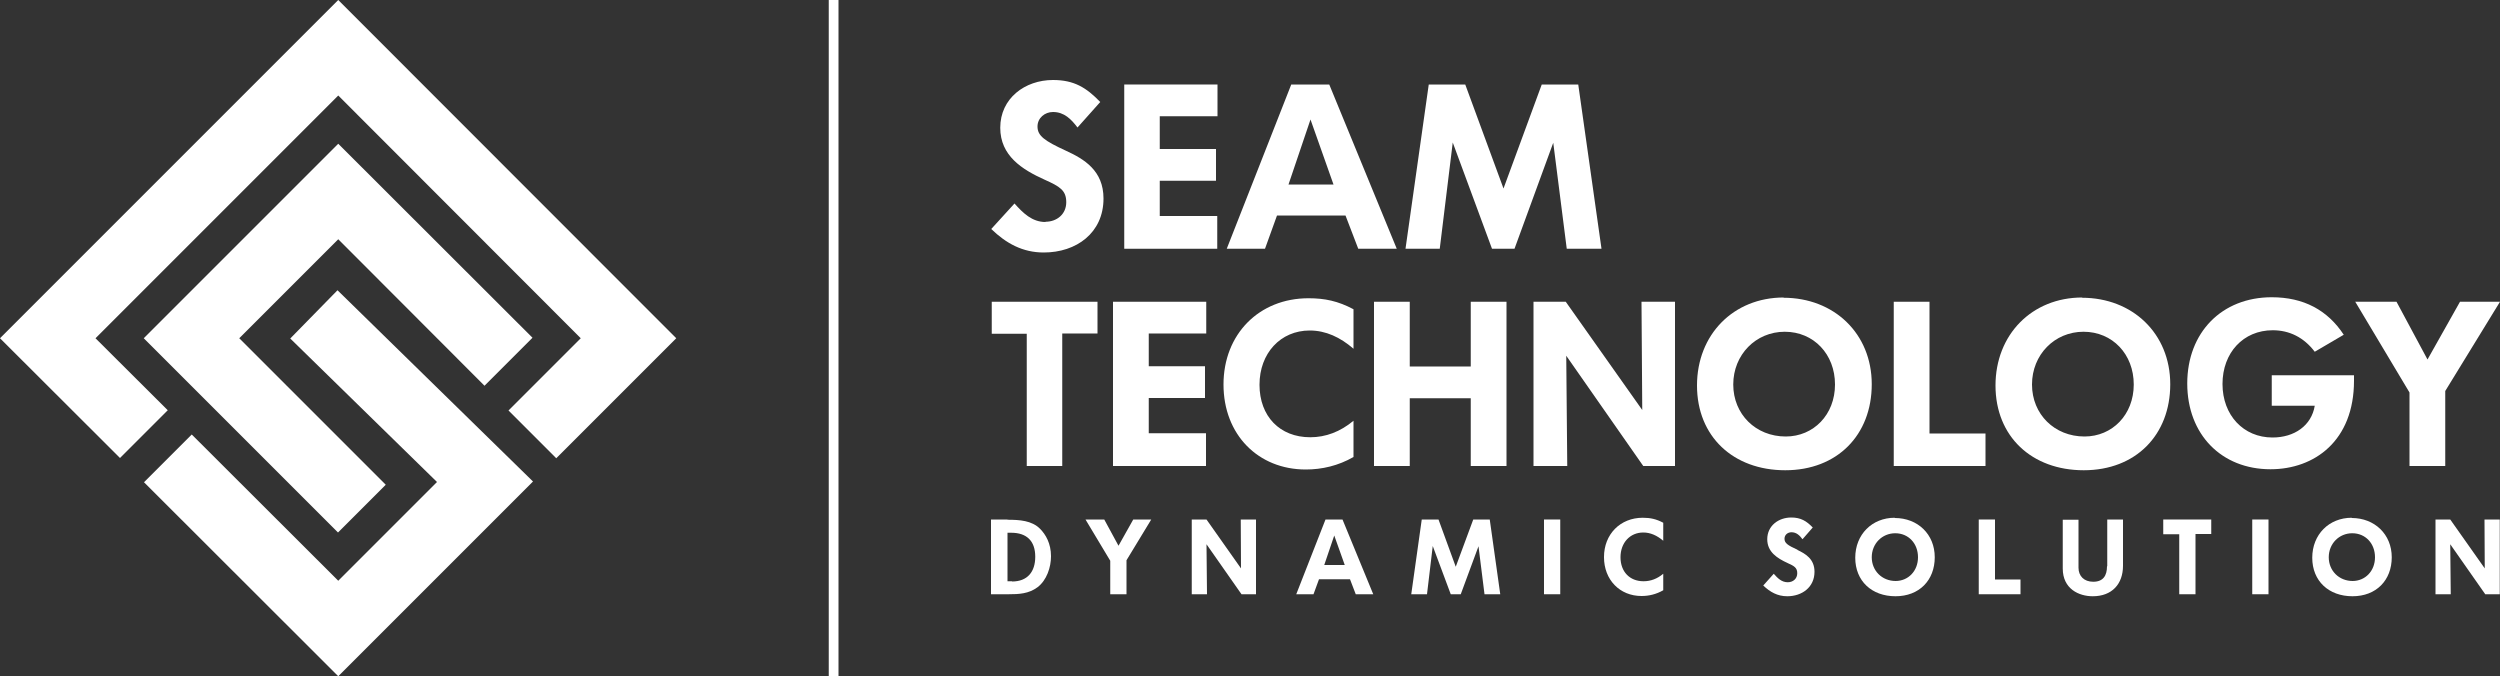
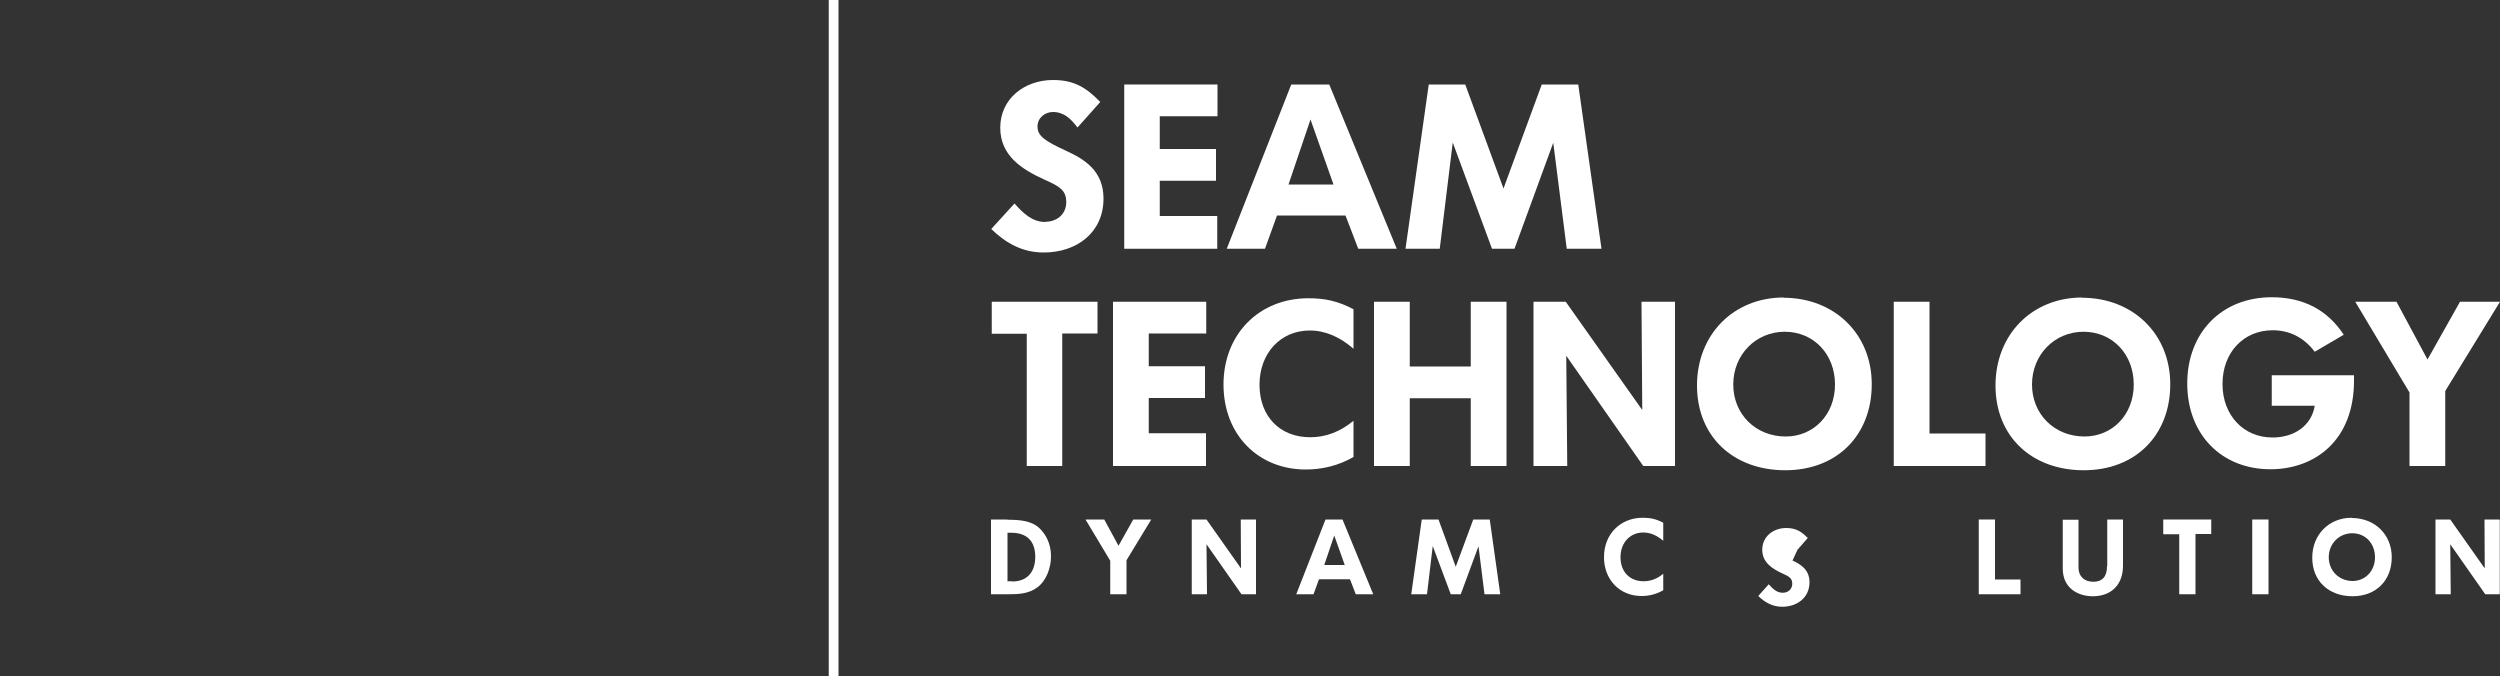
<svg xmlns="http://www.w3.org/2000/svg" id="Layer_1" data-name="Layer 1" viewBox="0 0 100 27.05">
  <rect x="0" y="0" width="100" height="27.05" fill="#333333" stroke="none" />
  <defs>
    <style>      .cls-1 {        fill: #fff;        stroke-width: 0px;      }    </style>
  </defs>
-   <polygon class="cls-1" points="9.57 13.53 13.53 9.57 19.38 15.43 21.3 13.51 13.53 5.75 5.75 13.53 13.52 21.3 15.43 19.39 9.57 13.53" />
-   <polygon class="cls-1" points="0 13.53 4.8 18.32 6.71 16.41 3.82 13.53 13.53 3.82 23.23 13.53 20.34 16.42 22.25 18.33 27.05 13.53 13.53 0 0 13.53" />
-   <polygon class="cls-1" points="11.61 13.54 17.48 19.28 13.53 23.23 7.67 17.38 5.76 19.29 13.53 27.05 21.32 19.26 13.5 11.61 11.61 13.54" />
  <path class="cls-1" d="M41.82,8.88c-.54,0-.9-.36-1.24-.74l-.93,1.02c.6.58,1.26.94,2.1.94,1.3,0,2.39-.78,2.39-2.16,0-1.12-.78-1.58-1.5-1.91-.87-.4-1.14-.6-1.14-.97,0-.34.29-.58.62-.58.45,0,.73.29.98.62l.91-1.02c-.56-.58-1.05-.88-1.89-.88-1.12,0-2.11.73-2.11,1.91,0,1.12.87,1.67,1.78,2.08.6.27.86.42.86.9s-.38.78-.83.78Z" />
  <polygon class="cls-1" points="48.69 8.64 46.39 8.64 46.39 7.23 48.64 7.23 48.64 5.96 46.39 5.96 46.39 4.65 48.7 4.65 48.7 3.38 44.97 3.38 44.97 9.95 48.69 9.95 48.69 8.64" />
  <path class="cls-1" d="M51.09,8.62h2.73l.51,1.33h1.54l-2.7-6.57h-1.52l-2.58,6.57h1.53l.48-1.33ZM52.42,4.78l.92,2.6h-1.8l.88-2.6Z" />
  <polygon class="cls-1" points="62.67 9.95 64.06 9.95 63.13 3.38 61.67 3.38 60.14 7.54 58.61 3.38 57.15 3.38 56.22 9.95 57.59 9.95 58.11 5.7 59.68 9.95 60.58 9.95 62.13 5.71 62.67 9.95" />
  <polygon class="cls-1" points="43.9 12.07 39.67 12.07 39.67 13.35 41.07 13.35 41.07 18.64 42.49 18.64 42.49 13.34 43.9 13.34 43.9 12.07" />
  <polygon class="cls-1" points="48.24 17.33 45.95 17.33 45.95 15.92 48.2 15.92 48.2 14.65 45.95 14.65 45.95 13.34 48.25 13.34 48.25 12.07 44.52 12.07 44.52 18.64 48.24 18.64 48.24 17.33" />
  <path class="cls-1" d="M52.23,18.78c.65,0,1.3-.15,1.91-.5v-1.45c-.53.44-1.11.66-1.73.66-1.22,0-2.03-.84-2.03-2.1s.84-2.17,2.01-2.17c.64,0,1.22.27,1.75.73v-1.58c-.62-.33-1.15-.44-1.8-.44-1.98,0-3.4,1.44-3.4,3.45s1.39,3.4,3.29,3.4Z" />
  <polygon class="cls-1" points="58.83 14.66 56.39 14.66 56.39 12.07 54.96 12.07 54.96 18.64 56.39 18.64 56.39 15.93 58.83 15.93 58.83 18.64 60.26 18.64 60.26 12.07 58.83 12.07 58.83 14.66" />
  <path class="cls-1" d="M65.69,16.4l-3.06-4.33h-1.29v6.57h1.35s-.04-4.2-.04-4.41l3.08,4.41h1.27v-6.57h-1.34s.03,4.13.03,4.33Z" />
  <path class="cls-1" d="M71.35,11.9c-2.01,0-3.47,1.48-3.47,3.52s1.45,3.39,3.53,3.39,3.46-1.41,3.46-3.44-1.51-3.46-3.53-3.46ZM71.43,17.46c-1.2,0-2.1-.89-2.1-2.08s.9-2.11,2.06-2.11,2.01.9,2.01,2.11-.86,2.08-1.97,2.08Z" />
  <polygon class="cls-1" points="79.42 17.34 77.18 17.34 77.18 12.07 75.75 12.07 75.75 18.64 79.42 18.64 79.42 17.34" />
  <path class="cls-1" d="M83.29,11.9c-2.01,0-3.47,1.48-3.47,3.52s1.45,3.39,3.53,3.39,3.46-1.41,3.46-3.44-1.51-3.46-3.53-3.46ZM83.38,17.46c-1.2,0-2.1-.89-2.1-2.08s.9-2.11,2.06-2.11,2.01.9,2.01,2.11-.86,2.08-1.97,2.08Z" />
  <path class="cls-1" d="M94.16,15.23v-.22h-3.29v1.22h1.72c-.13.79-.81,1.27-1.69,1.27-1.16,0-2-.89-2-2.14s.83-2.15,2.01-2.15c.66,0,1.24.28,1.68.86l1.16-.68c-.65-.99-1.61-1.5-2.88-1.5-2,0-3.38,1.41-3.38,3.45s1.37,3.43,3.33,3.43c1.76,0,3.34-1.14,3.34-3.54Z" />
  <polygon class="cls-1" points="97.81 18.64 97.81 15.64 100 12.07 98.4 12.07 97.1 14.38 95.86 12.07 94.21 12.07 96.38 15.7 96.38 18.64 97.81 18.64" />
  <path class="cls-1" d="M40.3,20.78h-.66v2.99h.7c.42,0,.81-.02,1.16-.28.37-.28.54-.8.54-1.24,0-.51-.21-.87-.44-1.1-.33-.33-.82-.36-1.3-.36ZM40.48,23.25h-.18v-1.94h.15c.61,0,.96.32.96.96,0,.6-.31.99-.93.99Z" />
  <polygon class="cls-1" points="44.74 21.83 44.17 20.78 43.42 20.78 44.41 22.43 44.41 23.77 45.06 23.77 45.06 22.41 46.05 20.78 45.33 20.78 44.74 21.83" />
  <path class="cls-1" d="M49.65,22.75l-1.39-1.97h-.59v2.99h.61s-.02-1.91-.02-2l1.4,2h.58v-2.99h-.61s.01,1.88.01,1.97Z" />
  <path class="cls-1" d="M53.02,20.78l-1.17,2.99h.69l.22-.6h1.24l.23.6h.7l-1.23-2.99h-.69ZM52.97,22.6l.4-1.18.42,1.18h-.82Z" />
  <polygon class="cls-1" points="58.93 20.78 58.23 22.67 57.54 20.78 56.87 20.78 56.45 23.77 57.08 23.77 57.31 21.84 58.03 23.77 58.43 23.77 59.14 21.85 59.38 23.77 60.01 23.77 59.59 20.78 58.93 20.78" />
-   <rect class="cls-1" x="61.76" y="20.78" width=".65" height="2.99" />
  <path class="cls-1" d="M64.16,22.29c0,.9.63,1.55,1.5,1.55.3,0,.59-.07.87-.23v-.66c-.24.2-.5.3-.79.3-.55,0-.92-.38-.92-.96s.38-.99.91-.99c.29,0,.55.12.8.33v-.72c-.28-.15-.52-.2-.82-.2-.9,0-1.55.66-1.55,1.57Z" />
-   <path class="cls-1" d="M71.9,21.99c-.4-.18-.52-.27-.52-.44,0-.16.13-.26.28-.26.2,0,.33.13.44.28l.41-.47c-.25-.26-.48-.4-.86-.4-.51,0-.96.33-.96.87,0,.51.4.76.81.95.27.12.39.19.39.41s-.17.36-.38.36c-.25,0-.41-.17-.56-.34l-.42.47c.27.26.57.43.96.43.59,0,1.09-.36,1.09-.98,0-.51-.36-.72-.68-.87Z" />
-   <path class="cls-1" d="M75.79,20.71c-.91,0-1.58.67-1.58,1.6s.66,1.54,1.61,1.54,1.57-.64,1.57-1.56-.68-1.57-1.6-1.57ZM75.83,23.24c-.55,0-.96-.41-.96-.95s.41-.96.94-.96.91.41.91.96-.39.95-.9.95Z" />
+   <path class="cls-1" d="M71.9,21.99l.41-.47c-.25-.26-.48-.4-.86-.4-.51,0-.96.33-.96.87,0,.51.4.76.81.95.27.12.39.19.39.41s-.17.36-.38.36c-.25,0-.41-.17-.56-.34l-.42.47c.27.26.57.43.96.43.59,0,1.09-.36,1.09-.98,0-.51-.36-.72-.68-.87Z" />
  <polygon class="cls-1" points="79.8 20.78 79.15 20.78 79.15 23.77 80.82 23.77 80.82 23.18 79.8 23.18 79.8 20.78" />
  <path class="cls-1" d="M84.28,22.65c0,.37-.15.62-.55.62-.37,0-.59-.23-.59-.56v-1.92h-.63v1.95c0,.82.65,1.11,1.2,1.11.77,0,1.21-.49,1.21-1.22v-1.85h-.63v1.87Z" />
  <polygon class="cls-1" points="86.53 21.37 87.17 21.37 87.17 23.77 87.82 23.77 87.82 21.36 88.45 21.36 88.45 20.78 86.53 20.78 86.53 21.37" />
  <rect class="cls-1" x="90.09" y="20.78" width=".65" height="2.99" />
  <path class="cls-1" d="M94.07,20.71c-.91,0-1.58.67-1.58,1.6s.66,1.54,1.61,1.54,1.57-.64,1.57-1.56-.69-1.57-1.6-1.57ZM94.11,23.24c-.55,0-.96-.41-.96-.95s.41-.96.94-.96.91.41.91.96-.39.95-.9.95Z" />
  <path class="cls-1" d="M99.4,22.75l-1.39-1.97h-.59v2.99h.61s-.02-1.91-.02-2l1.4,2h.58v-2.99h-.61s.01,1.88.01,1.97Z" />
  <rect class="cls-1" x="33.15" width=".39" height="27.05" />
</svg>